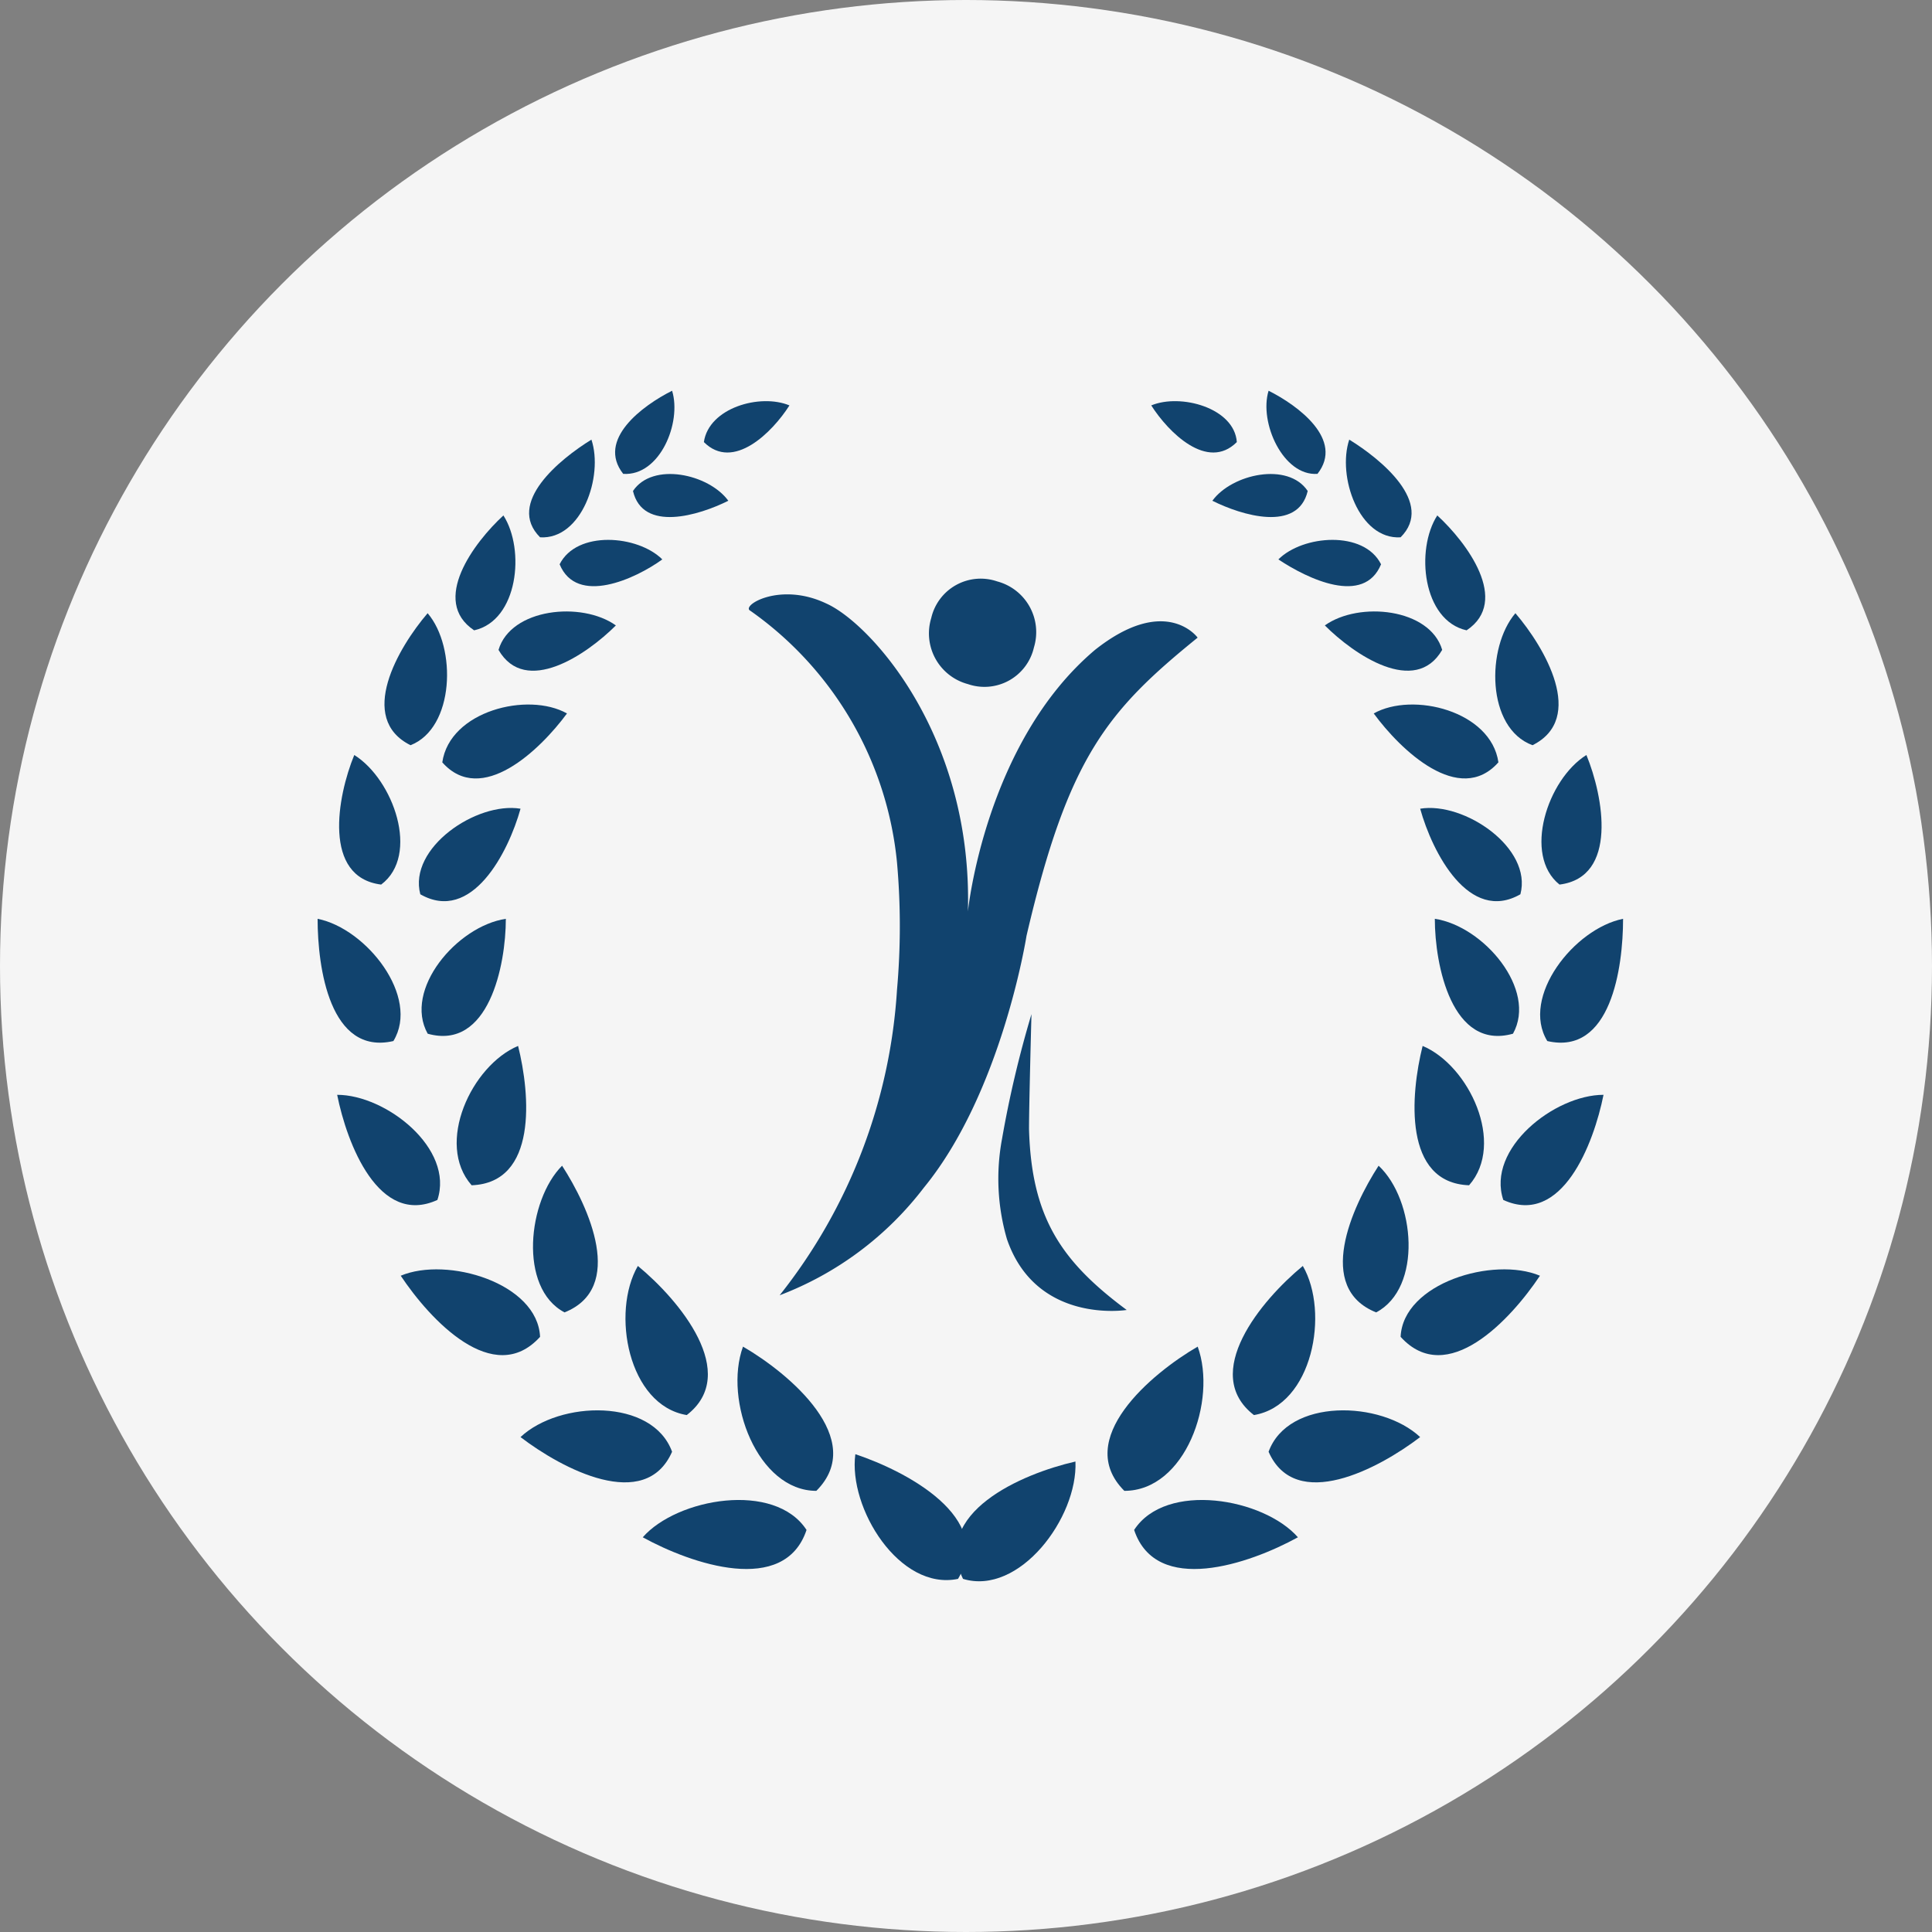
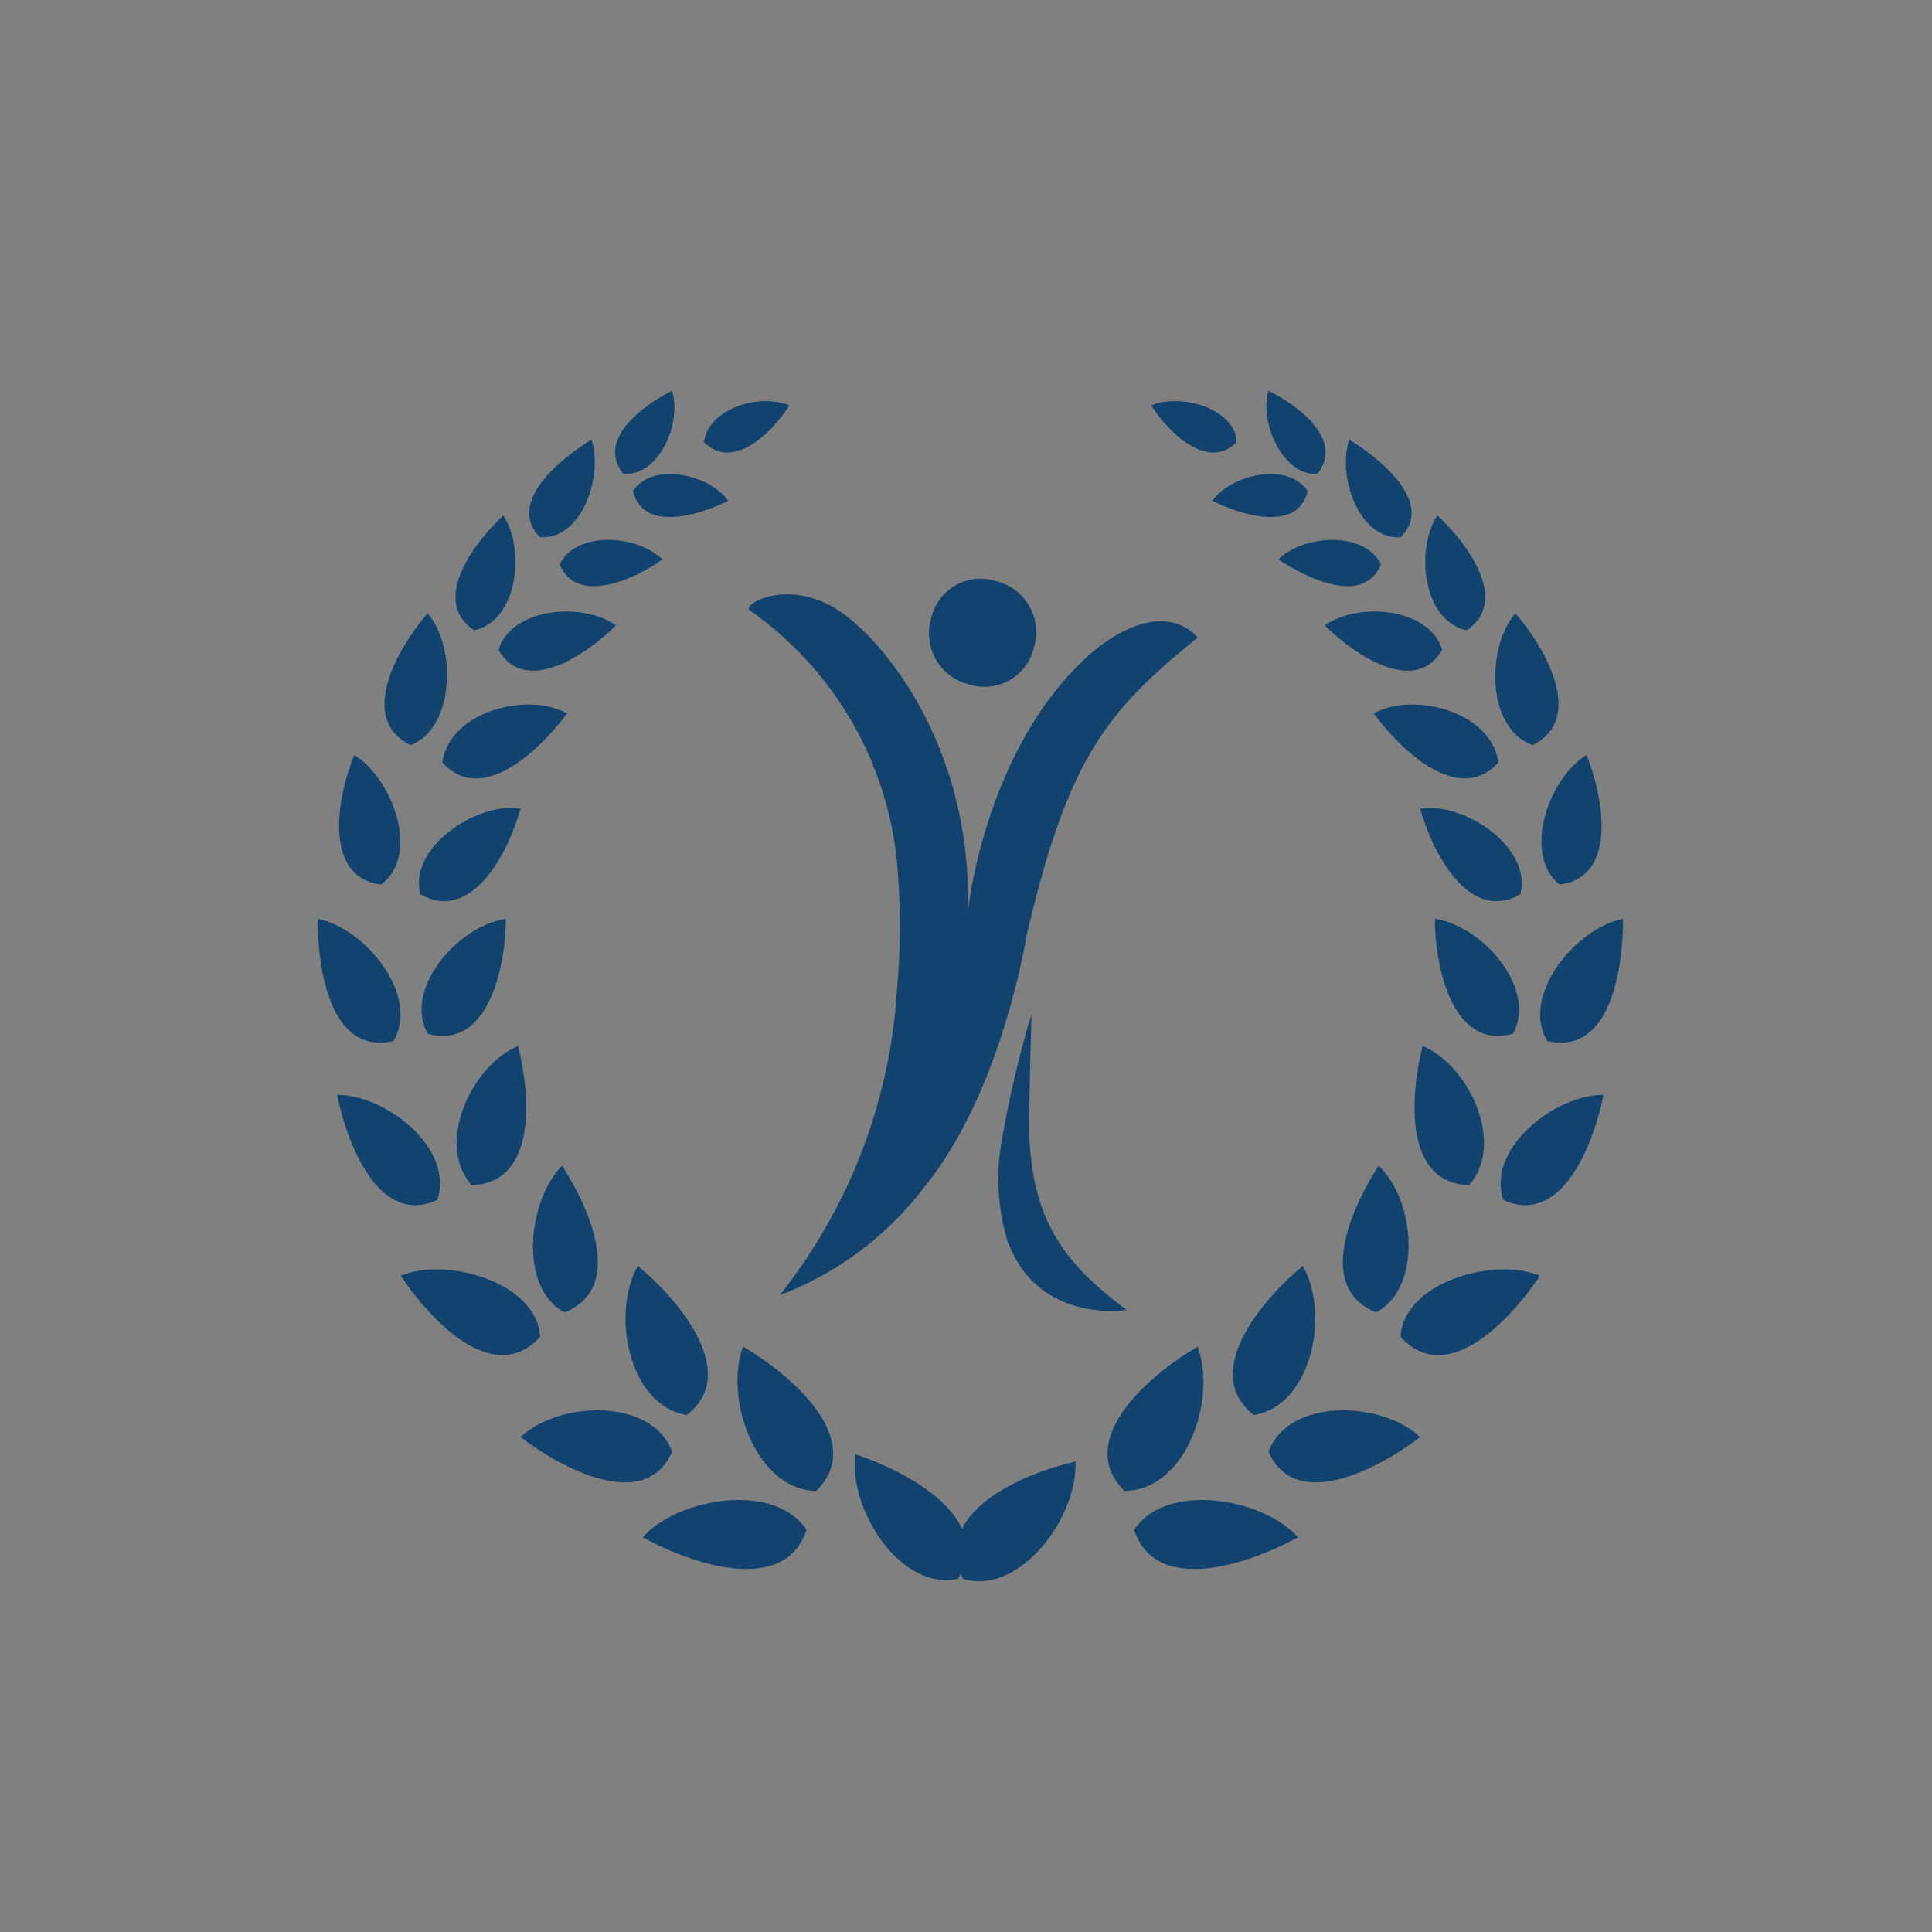
<svg xmlns="http://www.w3.org/2000/svg" viewBox="0 0 89 89">
  <rect x="0" y="0" width="89" height="89" fill="#808080" stroke="none" />
  <defs>
    <style>
      .cls-1 {
        fill: #f5f5f5;
      }

      .cls-2 {
        fill: #11436e;
        fill-rule: evenodd;
      }
    </style>
  </defs>
  <g id="Group_778" data-name="Group 778" transform="translate(-1027 -636)">
-     <circle id="Ellipse_89" data-name="Ellipse 89" class="cls-1" cx="44.5" cy="44.5" r="44.5" transform="translate(1027 636)" />
    <g id="Group_534" data-name="Group 534" transform="translate(1041.631 654)">
      <g id="Group_532" data-name="Group 532" transform="translate(19.864 8.657)">
        <g id="Group_531" data-name="Group 531">
          <path id="Path_312" data-name="Path 312" class="cls-2" d="M33.587,10.886c-5.068,4.279-5.856,12.05-5.856,12.05.225-8.109-4.5-13.289-6.532-14.19-2.14-1.014-3.942.113-3.491.338a16.081,16.081,0,0,1,6.757,11.6,33.2,33.2,0,0,1,0,5.856h0a25.122,25.122,0,0,1-5.406,14.077A15.1,15.1,0,0,0,25.7,35.662c3.6-4.392,4.73-11.6,4.73-11.6,1.915-8.221,3.716-10.361,7.883-13.739C38.317,10.323,36.853,8.3,33.587,10.886Z" transform="translate(-17.638 -7.606)" />
          <path id="Path_313" data-name="Path 313" class="cls-2" d="M29.84,10.855A2.338,2.338,0,0,1,26.8,12.544,2.417,2.417,0,0,1,25.11,9.5,2.338,2.338,0,0,1,28.15,7.814,2.417,2.417,0,0,1,29.84,10.855Z" transform="translate(-16.706 -7.687)" />
        </g>
        <path id="Path_314" data-name="Path 314" class="cls-2" d="M29.368,25.5s-.113,4.167-.113,5.293c.113,4.054,1.464,6.081,4.5,8.334,0,0-4.167.676-5.518-3.266a9.975,9.975,0,0,1-.225-4.617A49.84,49.84,0,0,1,29.368,25.5Z" transform="translate(-16.347 -5.439)" />
      </g>
      <g id="Group_533" data-name="Group 533">
        <path id="Path_315" data-name="Path 315" class="cls-2" d="M14.794,0C13.443.676,11.3,2.252,12.542,3.829,14.231,3.942,15.245,1.464,14.794,0Z" transform="translate(1.536)" />
        <path id="Path_316" data-name="Path 316" class="cls-2" d="M11.522,2c-1.464.9-3.942,2.928-2.365,4.5C11.071,6.617,12.085,3.689,11.522,2Z" transform="translate(1.092 0.252)" />
        <path id="Path_317" data-name="Path 317" class="cls-2" d="M7.848,5.1C6.5,6.339,4.469,9.042,6.5,10.393,8.523,9.943,8.861,6.677,7.848,5.1Z" transform="translate(0.711 0.644)" />
        <path id="Path_318" data-name="Path 318" class="cls-2" d="M4.723,9.1c-1.351,1.577-3.266,4.843-.788,6.081C5.962,14.393,6.074,10.677,4.723,9.1Z" transform="translate(0.345 1.148)" />
        <path id="Path_319" data-name="Path 319" class="cls-2" d="M1.578,14.9C.79,16.815.114,20.531,2.817,20.869,4.619,19.517,3.38,16.026,1.578,14.9Z" transform="translate(0.111 1.88)" />
        <path id="Path_320" data-name="Path 320" class="cls-2" d="M0,21.6c0,2.252.563,6.307,3.491,5.631C4.73,25.2,2.252,22.05,0,21.6Z" transform="translate(0 2.726)" />
        <path id="Path_321" data-name="Path 321" class="cls-2" d="M.8,28.8c.45,2.252,1.915,6.081,4.617,4.843C6.206,31.278,3.052,28.8.8,28.8Z" transform="translate(0.101 3.634)" />
        <path id="Path_322" data-name="Path 322" class="cls-2" d="M3.4,36.233c1.351,2.027,4.279,5.18,6.419,2.815C9.707,36.571,5.54,35.332,3.4,36.233Z" transform="translate(0.429 4.535)" />
        <path id="Path_323" data-name="Path 323" class="cls-2" d="M8.3,42.938c1.915,1.464,5.744,3.491,6.982.676C14.381,41.136,10.1,41.249,8.3,42.938Z" transform="translate(1.047 5.263)" />
        <path id="Path_324" data-name="Path 324" class="cls-2" d="M13.3,47.092c2.252,1.239,6.532,2.7,7.545-.338C19.381,44.5,14.877,45.291,13.3,47.092Z" transform="translate(1.678 5.725)" />
        <path id="Path_325" data-name="Path 325" class="cls-2" d="M8.825,17.1c-.563,2.027-2.252,5.293-4.617,3.942C3.644,18.906,6.8,16.766,8.825,17.1Z" transform="translate(0.523 2.154)" />
        <path id="Path_326" data-name="Path 326" class="cls-2" d="M10.844,13.246C9.6,14.935,6.9,17.526,5.1,15.5,5.438,13.133,9.042,12.233,10.844,13.246Z" transform="translate(0.644 1.62)" />
        <path id="Path_327" data-name="Path 327" class="cls-2" d="M12.806,9.672C11.454,11.024,8.639,12.938,7.4,10.8,7.963,8.884,11.229,8.546,12.806,9.672Z" transform="translate(0.934 1.139)" />
        <path id="Path_328" data-name="Path 328" class="cls-2" d="M14.63,7c-1.239.9-3.942,2.14-4.73.225C10.688,5.65,13.5,5.875,14.63,7Z" transform="translate(1.249 0.77)" />
        <path id="Path_329" data-name="Path 329" class="cls-2" d="M17.292,4.638c-1.351.676-3.942,1.464-4.392-.45C13.8,2.836,16.391,3.4,17.292,4.638Z" transform="translate(1.628 0.43)" />
-         <path id="Path_330" data-name="Path 330" class="cls-2" d="M19.742.622c-.788,1.239-2.59,3.041-3.942,1.689C16.025.735,18.39.059,19.742.622Z" transform="translate(1.994 0.054)" />
+         <path id="Path_330" data-name="Path 330" class="cls-2" d="M19.742.622c-.788,1.239-2.59,3.041-3.942,1.689C16.025.735,18.39.059,19.742.622" transform="translate(1.994 0.054)" />
        <path id="Path_331" data-name="Path 331" class="cls-2" d="M8.135,21.6c0,2.14-.788,6.081-3.6,5.293C3.405,24.866,5.883,21.938,8.135,21.6Z" transform="translate(0.536 2.726)" />
        <path id="Path_332" data-name="Path 332" class="cls-2" d="M8.517,26.8c.563,2.252.9,6.307-2.14,6.419C4.688,31.3,6.377,27.7,8.517,26.8Z" transform="translate(0.718 3.382)" />
        <path id="Path_333" data-name="Path 333" class="cls-2" d="M10.15,31.7c1.239,1.915,2.928,5.631.113,6.757C8.123,37.331,8.574,33.277,10.15,31.7Z" transform="translate(1.112 4)" />
        <path id="Path_334" data-name="Path 334" class="cls-2" d="M13.164,35.8c1.915,1.577,4.73,4.955,2.252,6.87C12.714,42.219,11.925,37.94,13.164,35.8Z" transform="translate(1.589 4.517)" />
        <path id="Path_335" data-name="Path 335" class="cls-2" d="M17.429,39.1c2.14,1.239,5.744,4.279,3.379,6.644C18.1,45.744,16.528,41.578,17.429,39.1Z" transform="translate(2.167 4.934)" />
        <path id="Path_336" data-name="Path 336" class="cls-2" d="M38.911,0c1.351.676,3.491,2.252,2.252,3.829C39.587,3.942,38.461,1.464,38.911,0Z" transform="translate(4.897)" />
        <path id="Path_337" data-name="Path 337" class="cls-2" d="M42.217,2c1.464.9,3.942,2.928,2.365,4.5C42.668,6.617,41.654,3.689,42.217,2Z" transform="translate(5.307 0.252)" />
        <path id="Path_338" data-name="Path 338" class="cls-2" d="M45.862,5.1c1.351,1.239,3.379,3.942,1.351,5.293C45.186,9.943,44.848,6.677,45.862,5.1Z" transform="translate(5.717 0.644)" />
        <path id="Path_339" data-name="Path 339" class="cls-2" d="M49.1,9.1c1.351,1.577,3.266,4.843.788,6.081C47.753,14.393,47.753,10.677,49.1,9.1Z" transform="translate(6.078 1.148)" />
        <path id="Path_340" data-name="Path 340" class="cls-2" d="M52.132,14.9c.788,1.915,1.464,5.631-1.239,5.969C49.2,19.517,50.33,16.026,52.132,14.9Z" transform="translate(6.317 1.88)" />
        <path id="Path_341" data-name="Path 341" class="cls-2" d="M53.828,21.6c0,2.252-.563,6.307-3.491,5.631C49.1,25.2,51.576,22.05,53.828,21.6Z" transform="translate(6.31 2.726)" />
        <path id="Path_342" data-name="Path 342" class="cls-2" d="M53.131,28.8c-.45,2.252-1.915,6.081-4.617,4.843C47.726,31.278,50.879,28.8,53.131,28.8Z" transform="translate(6.106 3.634)" />
        <path id="Path_343" data-name="Path 343" class="cls-2" d="M50.719,36.233c-1.351,2.027-4.279,5.18-6.419,2.815C44.413,36.571,48.579,35.332,50.719,36.233Z" transform="translate(5.59 4.535)" />
        <path id="Path_344" data-name="Path 344" class="cls-2" d="M45.882,42.938c-1.915,1.464-5.744,3.491-6.982.676C39.8,41.136,44.08,41.249,45.882,42.938Z" transform="translate(4.908 5.263)" />
        <path id="Path_345" data-name="Path 345" class="cls-2" d="M40.945,47.092c-2.252,1.239-6.532,2.7-7.545-.338C34.864,44.5,39.369,45.291,40.945,47.092Z" transform="translate(4.214 5.725)" />
        <path id="Path_346" data-name="Path 346" class="cls-2" d="M45.1,17.1c.563,2.027,2.252,5.293,4.617,3.942C50.28,18.906,47.127,16.766,45.1,17.1Z" transform="translate(5.691 2.154)" />
        <path id="Path_347" data-name="Path 347" class="cls-2" d="M43.2,13.246c1.239,1.689,3.942,4.279,5.744,2.252C48.606,13.133,45,12.233,43.2,13.246Z" transform="translate(5.451 1.62)" />
        <path id="Path_348" data-name="Path 348" class="cls-2" d="M41.2,9.672c1.351,1.351,4.167,3.266,5.406,1.126C46.043,8.884,42.777,8.546,41.2,9.672Z" transform="translate(5.199 1.139)" />
        <path id="Path_349" data-name="Path 349" class="cls-2" d="M39.3,7c1.351.9,3.942,2.14,4.73.225C43.242,5.65,40.426,5.875,39.3,7Z" transform="translate(4.959 0.77)" />
        <path id="Path_350" data-name="Path 350" class="cls-2" d="M36.6,4.638c1.351.676,3.942,1.464,4.392-.45C40.091,2.836,37.5,3.4,36.6,4.638Z" transform="translate(4.618 0.43)" />
        <path id="Path_351" data-name="Path 351" class="cls-2" d="M34.1.622c.788,1.239,2.59,3.041,3.942,1.689C37.929.735,35.451.059,34.1.622Z" transform="translate(4.303 0.054)" />
        <path id="Path_352" data-name="Path 352" class="cls-2" d="M45.7,21.6c0,2.14.788,6.081,3.6,5.293C50.43,24.866,47.952,21.938,45.7,21.6Z" transform="translate(5.766 2.726)" />
        <path id="Path_353" data-name="Path 353" class="cls-2" d="M45.242,26.8c-.563,2.252-.9,6.307,2.14,6.419C49.071,31.3,47.382,27.7,45.242,26.8Z" transform="translate(5.662 3.382)" />
        <path id="Path_354" data-name="Path 354" class="cls-2" d="M43.584,31.7c-1.239,1.915-2.928,5.631-.113,6.757C45.612,37.331,45.274,33.277,43.584,31.7Z" transform="translate(5.292 4)" />
        <path id="Path_355" data-name="Path 355" class="cls-2" d="M40.661,35.8c-1.915,1.577-4.73,4.955-2.252,6.87C41.112,42.219,41.9,37.94,40.661,35.8Z" transform="translate(4.724 4.517)" />
        <path id="Path_356" data-name="Path 356" class="cls-2" d="M36.465,39.1c-2.14,1.239-5.744,4.279-3.379,6.644C35.9,45.744,37.366,41.578,36.465,39.1Z" transform="translate(4.077 4.934)" />
        <path id="Path_357" data-name="Path 357" class="cls-2" d="M22,43.5c2.365.788,6.419,2.928,4.73,5.744C24.031,49.807,21.666,45.978,22,43.5Z" transform="translate(2.772 5.489)" />
        <path id="Path_358" data-name="Path 358" class="cls-2" d="M31.614,43.8c-2.478.563-6.644,2.365-5.18,5.406C29.024,49.994,31.727,46.39,31.614,43.8Z" transform="translate(3.297 5.527)" />
      </g>
    </g>
  </g>
</svg>